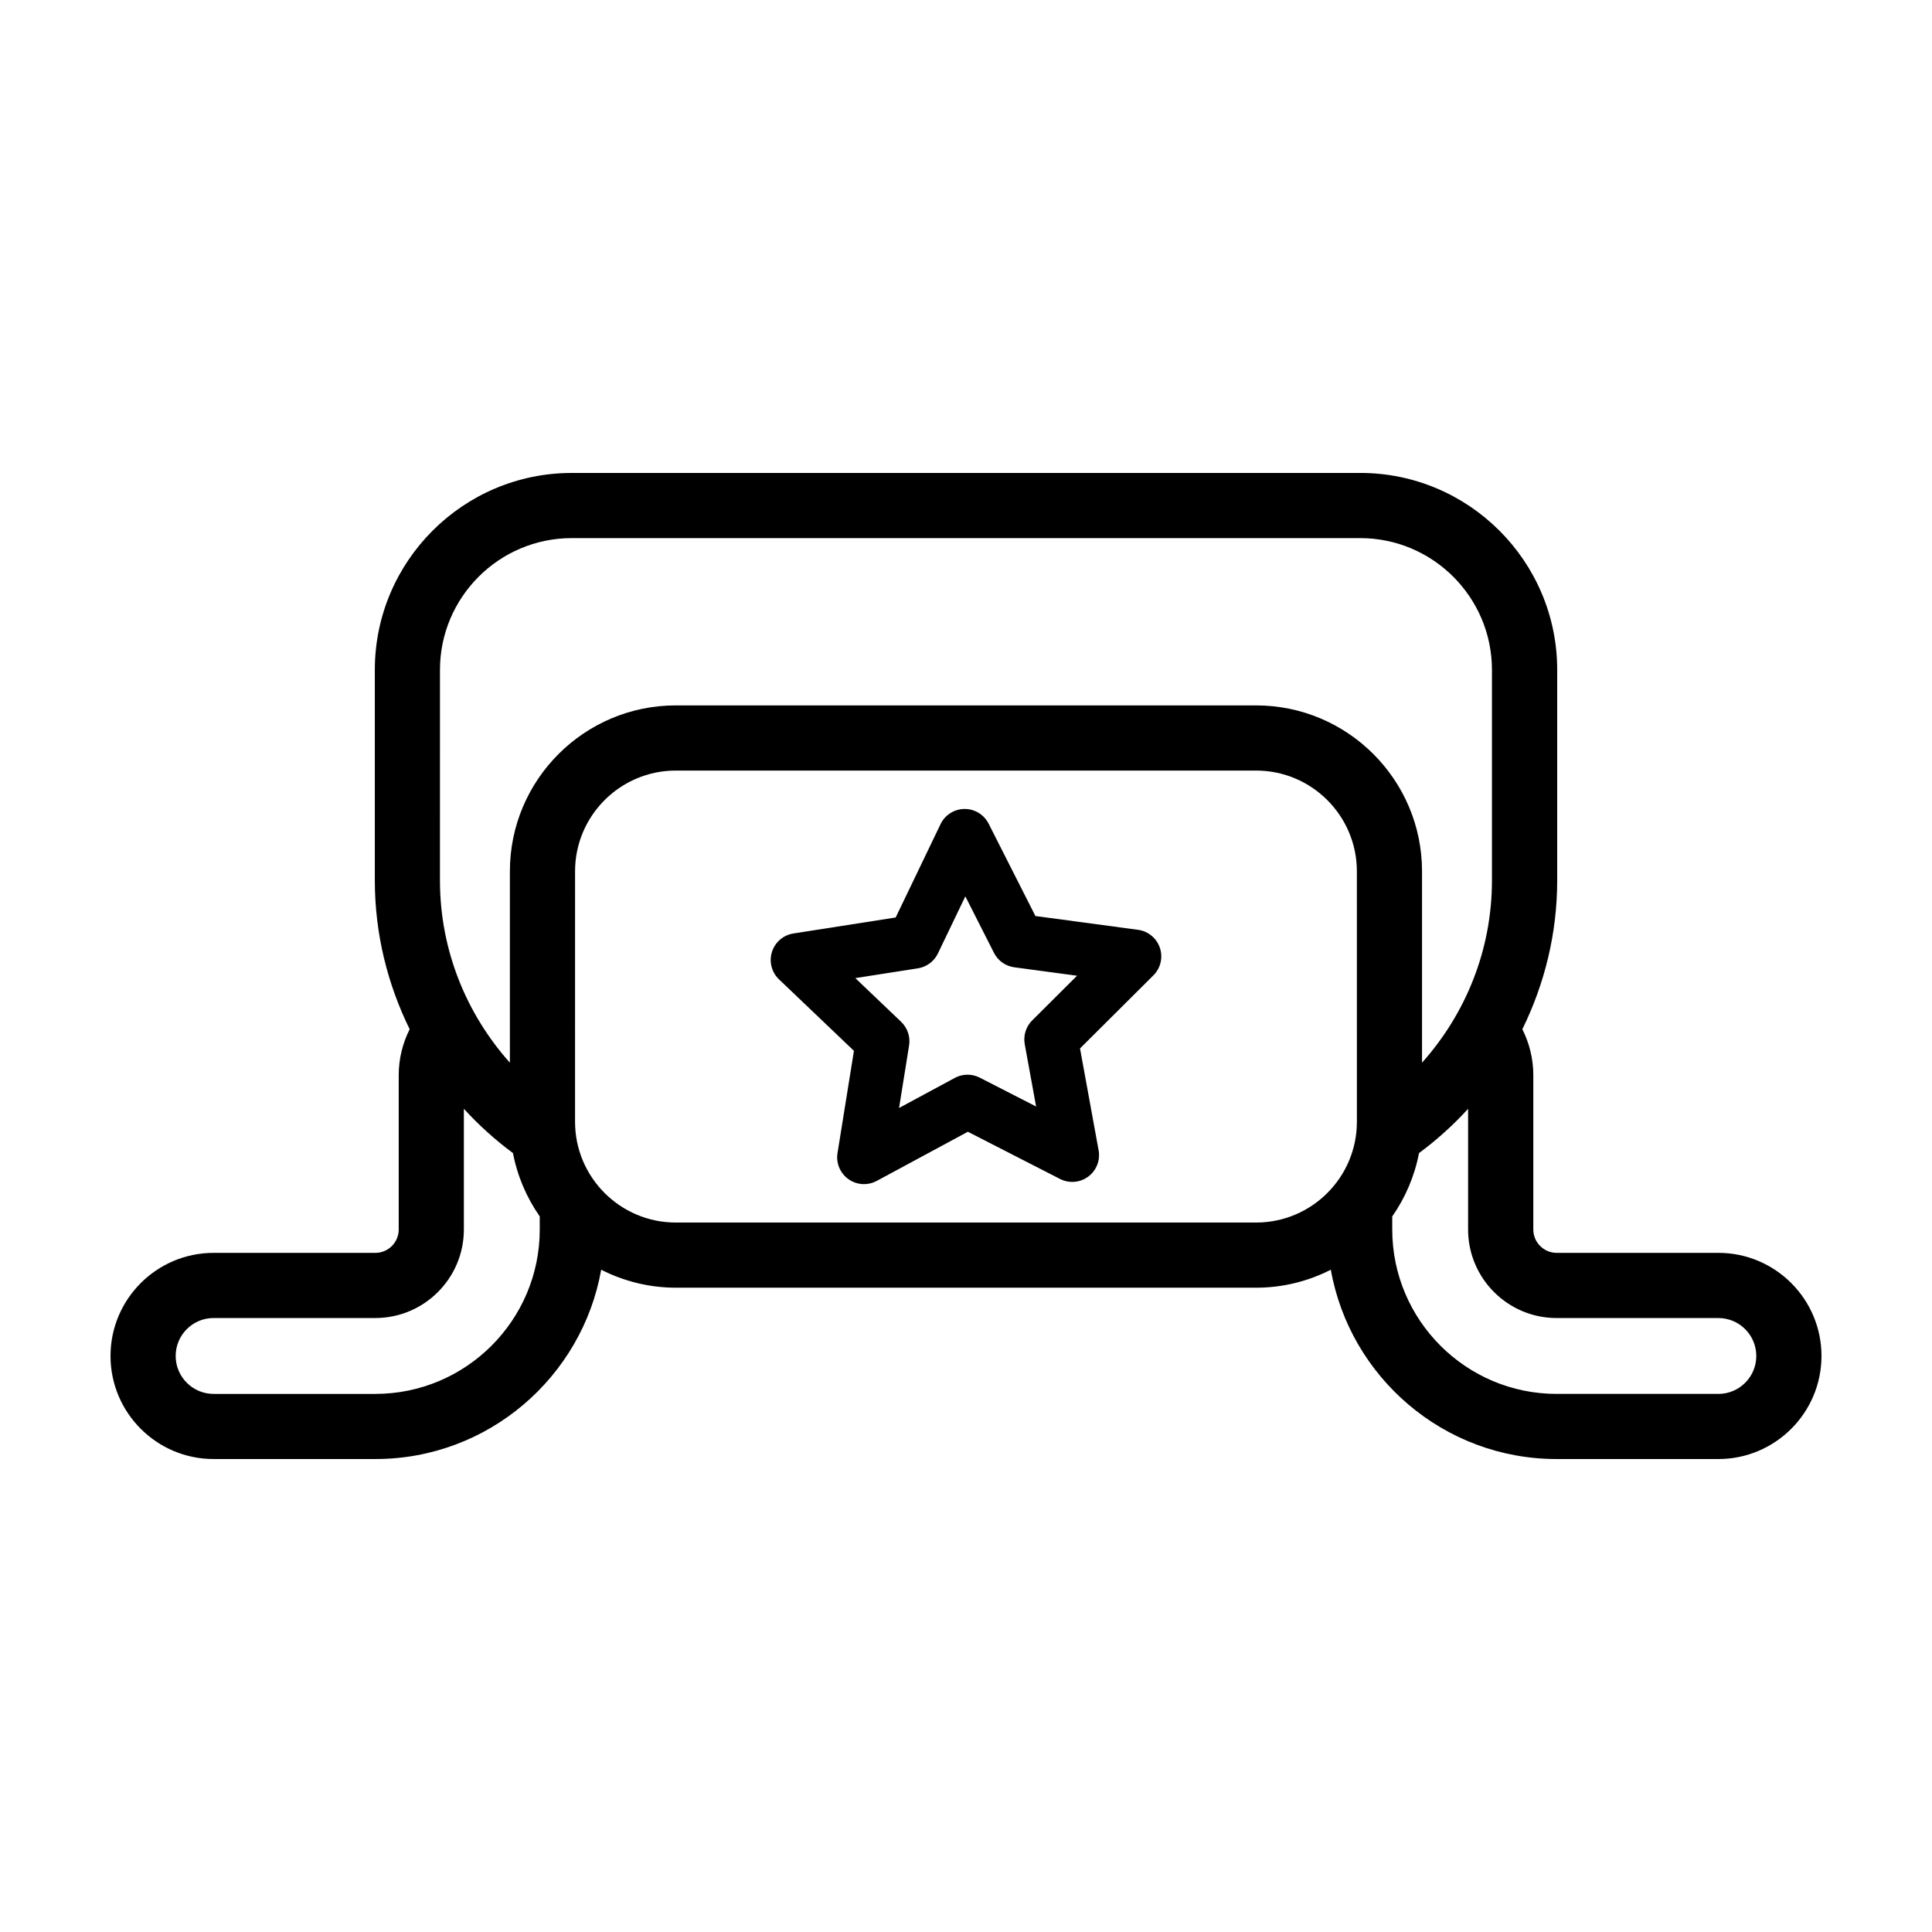
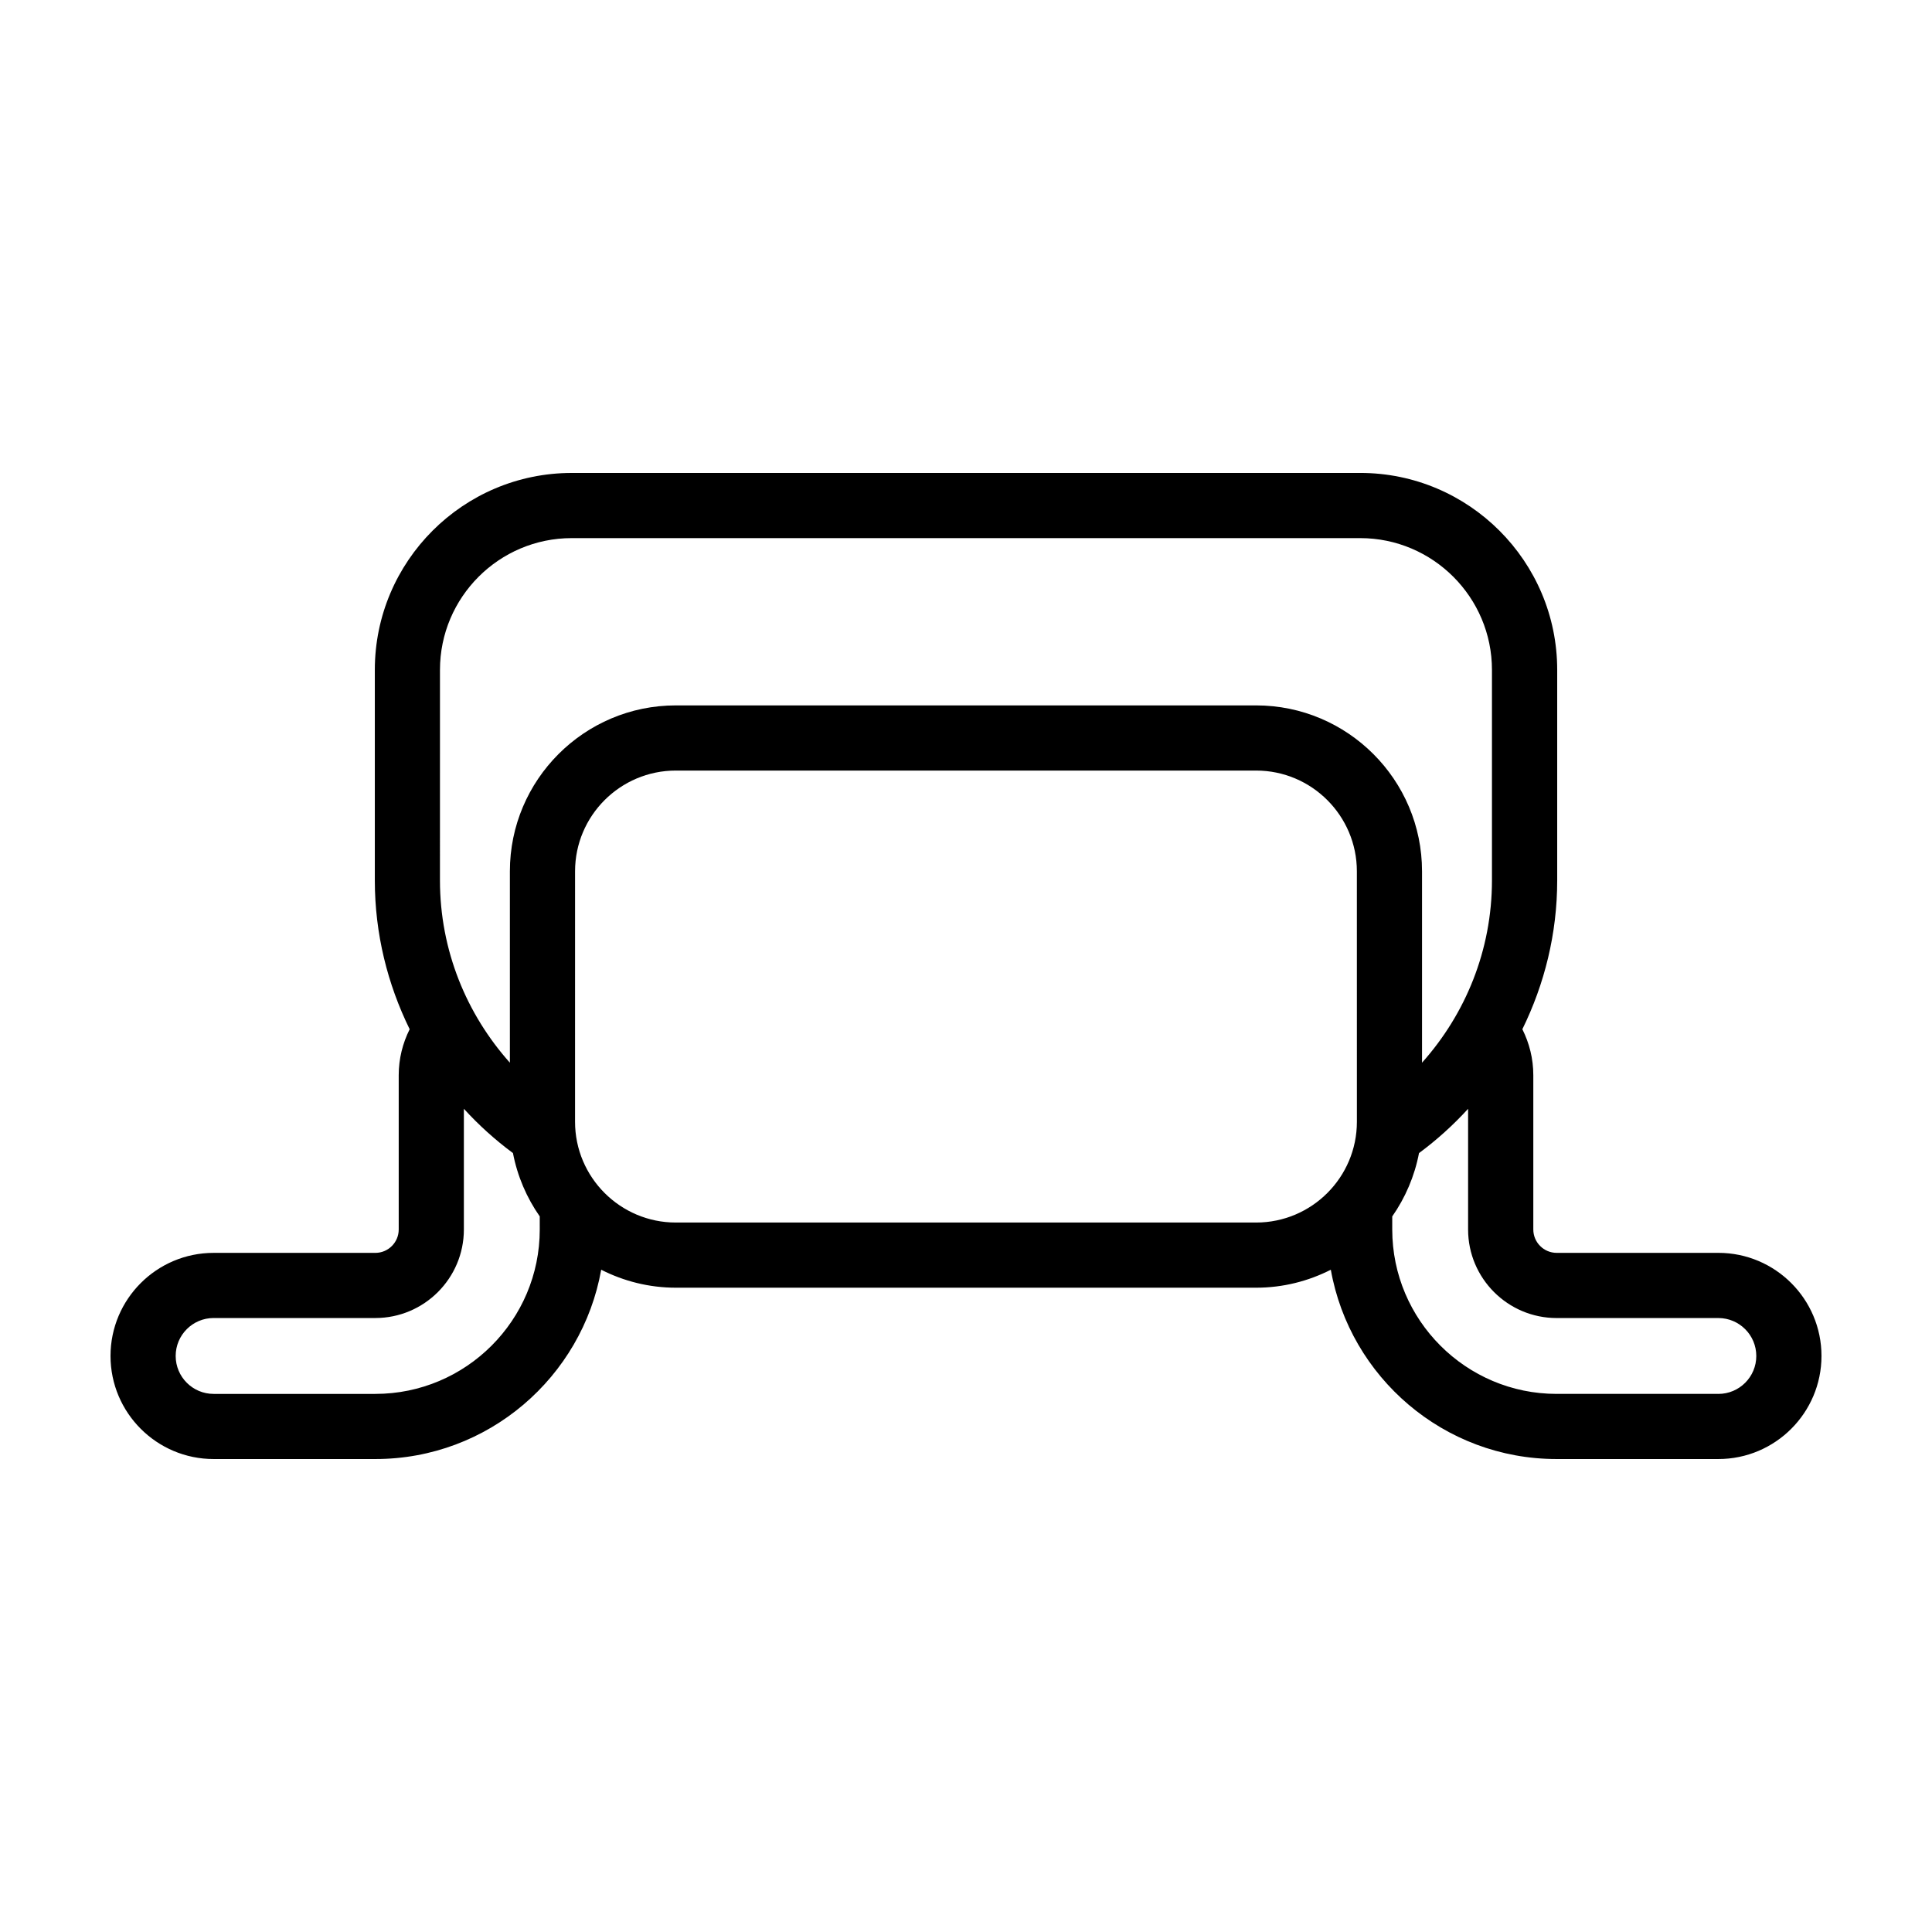
<svg xmlns="http://www.w3.org/2000/svg" fill="#000000" width="800px" height="800px" version="1.1" viewBox="144 144 512 512">
  <g>
    <path d="m599.39 476.02h-42.859c-3.41 0-6.188-2.781-6.188-6.191v-40.891c0-4.383-1.062-8.508-2.902-12.184 5.856-11.93 9.234-25.285 9.234-39.449v-55.781c0-28.777-23.41-52.191-52.191-52.191l-208.96 0.004c-28.777 0-52.191 23.41-52.191 52.191v55.781c0 14.16 3.379 27.52 9.234 39.449-1.84 3.672-2.902 7.805-2.902 12.184v40.891c0 3.41-2.777 6.191-6.188 6.191h-42.859c-15.07-0.004-27.328 12.246-27.328 27.316 0 15.07 12.258 27.32 27.328 27.32h42.859c29.902 0 54.777-21.699 59.848-50.168 5.953 3.019 12.664 4.762 19.789 4.762h153.78c7.125 0 13.836-1.738 19.789-4.762 5.062 28.469 29.941 50.168 59.844 50.168h42.859c15.07 0 27.328-12.258 27.328-27.32 0-15.07-12.254-27.32-27.324-27.32zm-312.35-6.191c0 24.027-19.543 43.57-43.57 43.57h-42.859c-5.547 0-10.055-4.508-10.055-10.055s4.508-10.055 10.055-10.055h42.859c12.934 0 23.461-10.523 23.461-23.461v-31.988c3.945 4.324 8.297 8.254 13.008 11.738 1.18 6.144 3.641 11.836 7.098 16.785zm216.55-28.551c0 14.727-11.977 26.707-26.703 26.707h-153.79c-14.723 0-26.703-11.98-26.703-26.707l0.004-66.367c0-14.727 11.977-26.703 26.703-26.703h153.78c14.723 0 26.703 11.977 26.703 26.703zm-26.703-110.34h-153.79c-24.25 0-43.973 19.723-43.973 43.973v50.715c-11.48-12.855-18.531-29.762-18.531-48.316l0.004-55.785c0-19.25 15.664-34.918 34.914-34.918h208.96c19.25 0 34.914 15.668 34.914 34.918v55.781c0 18.555-7.047 35.457-18.531 48.316v-50.711c0.004-24.25-19.727-43.973-43.973-43.973zm122.5 182.46h-42.859c-24.023 0-43.57-19.543-43.57-43.57v-3.461c3.457-4.953 5.914-10.641 7.094-16.785 4.715-3.488 9.062-7.418 13.008-11.738v31.988c0 12.934 10.523 23.461 23.461 23.461h42.859c5.547 0 10.055 4.508 10.055 10.055 0.004 5.543-4.504 10.051-10.047 10.051z" />
-     <path d="m445.59 390.41-27.195-3.656-12.402-24.477c-1.215-2.394-3.664-3.894-6.34-3.894h-0.074c-2.707 0.031-5.16 1.594-6.328 4.031l-11.887 24.73-27.109 4.238c-2.676 0.422-4.875 2.316-5.684 4.898-0.805 2.578-0.082 5.394 1.875 7.262l19.855 18.941-4.352 27.09c-0.43 2.676 0.695 5.356 2.902 6.918 1.223 0.871 2.664 1.316 4.117 1.316 1.152 0 2.312-0.281 3.371-0.852l24.152-13.027 24.426 12.508c2.402 1.23 5.301 0.996 7.473-0.621 2.172-1.613 3.238-4.316 2.75-6.977l-4.926-26.992 19.445-19.363c1.914-1.906 2.586-4.734 1.719-7.301-0.867-2.566-3.109-4.414-5.789-4.773zm-28.047 24.004c-1.656 1.648-2.394 4.004-1.977 6.309l3.012 16.512-14.938-7.648c-2.082-1.066-4.555-1.043-6.609 0.07l-14.773 7.969 2.66-16.57c0.367-2.312-0.418-4.648-2.109-6.266l-12.141-11.582 16.582-2.59c2.312-0.363 4.293-1.832 5.305-3.945l7.269-15.129 7.586 14.969c1.059 2.086 3.074 3.523 5.391 3.828l16.625 2.238z" />
  </g>
</svg>